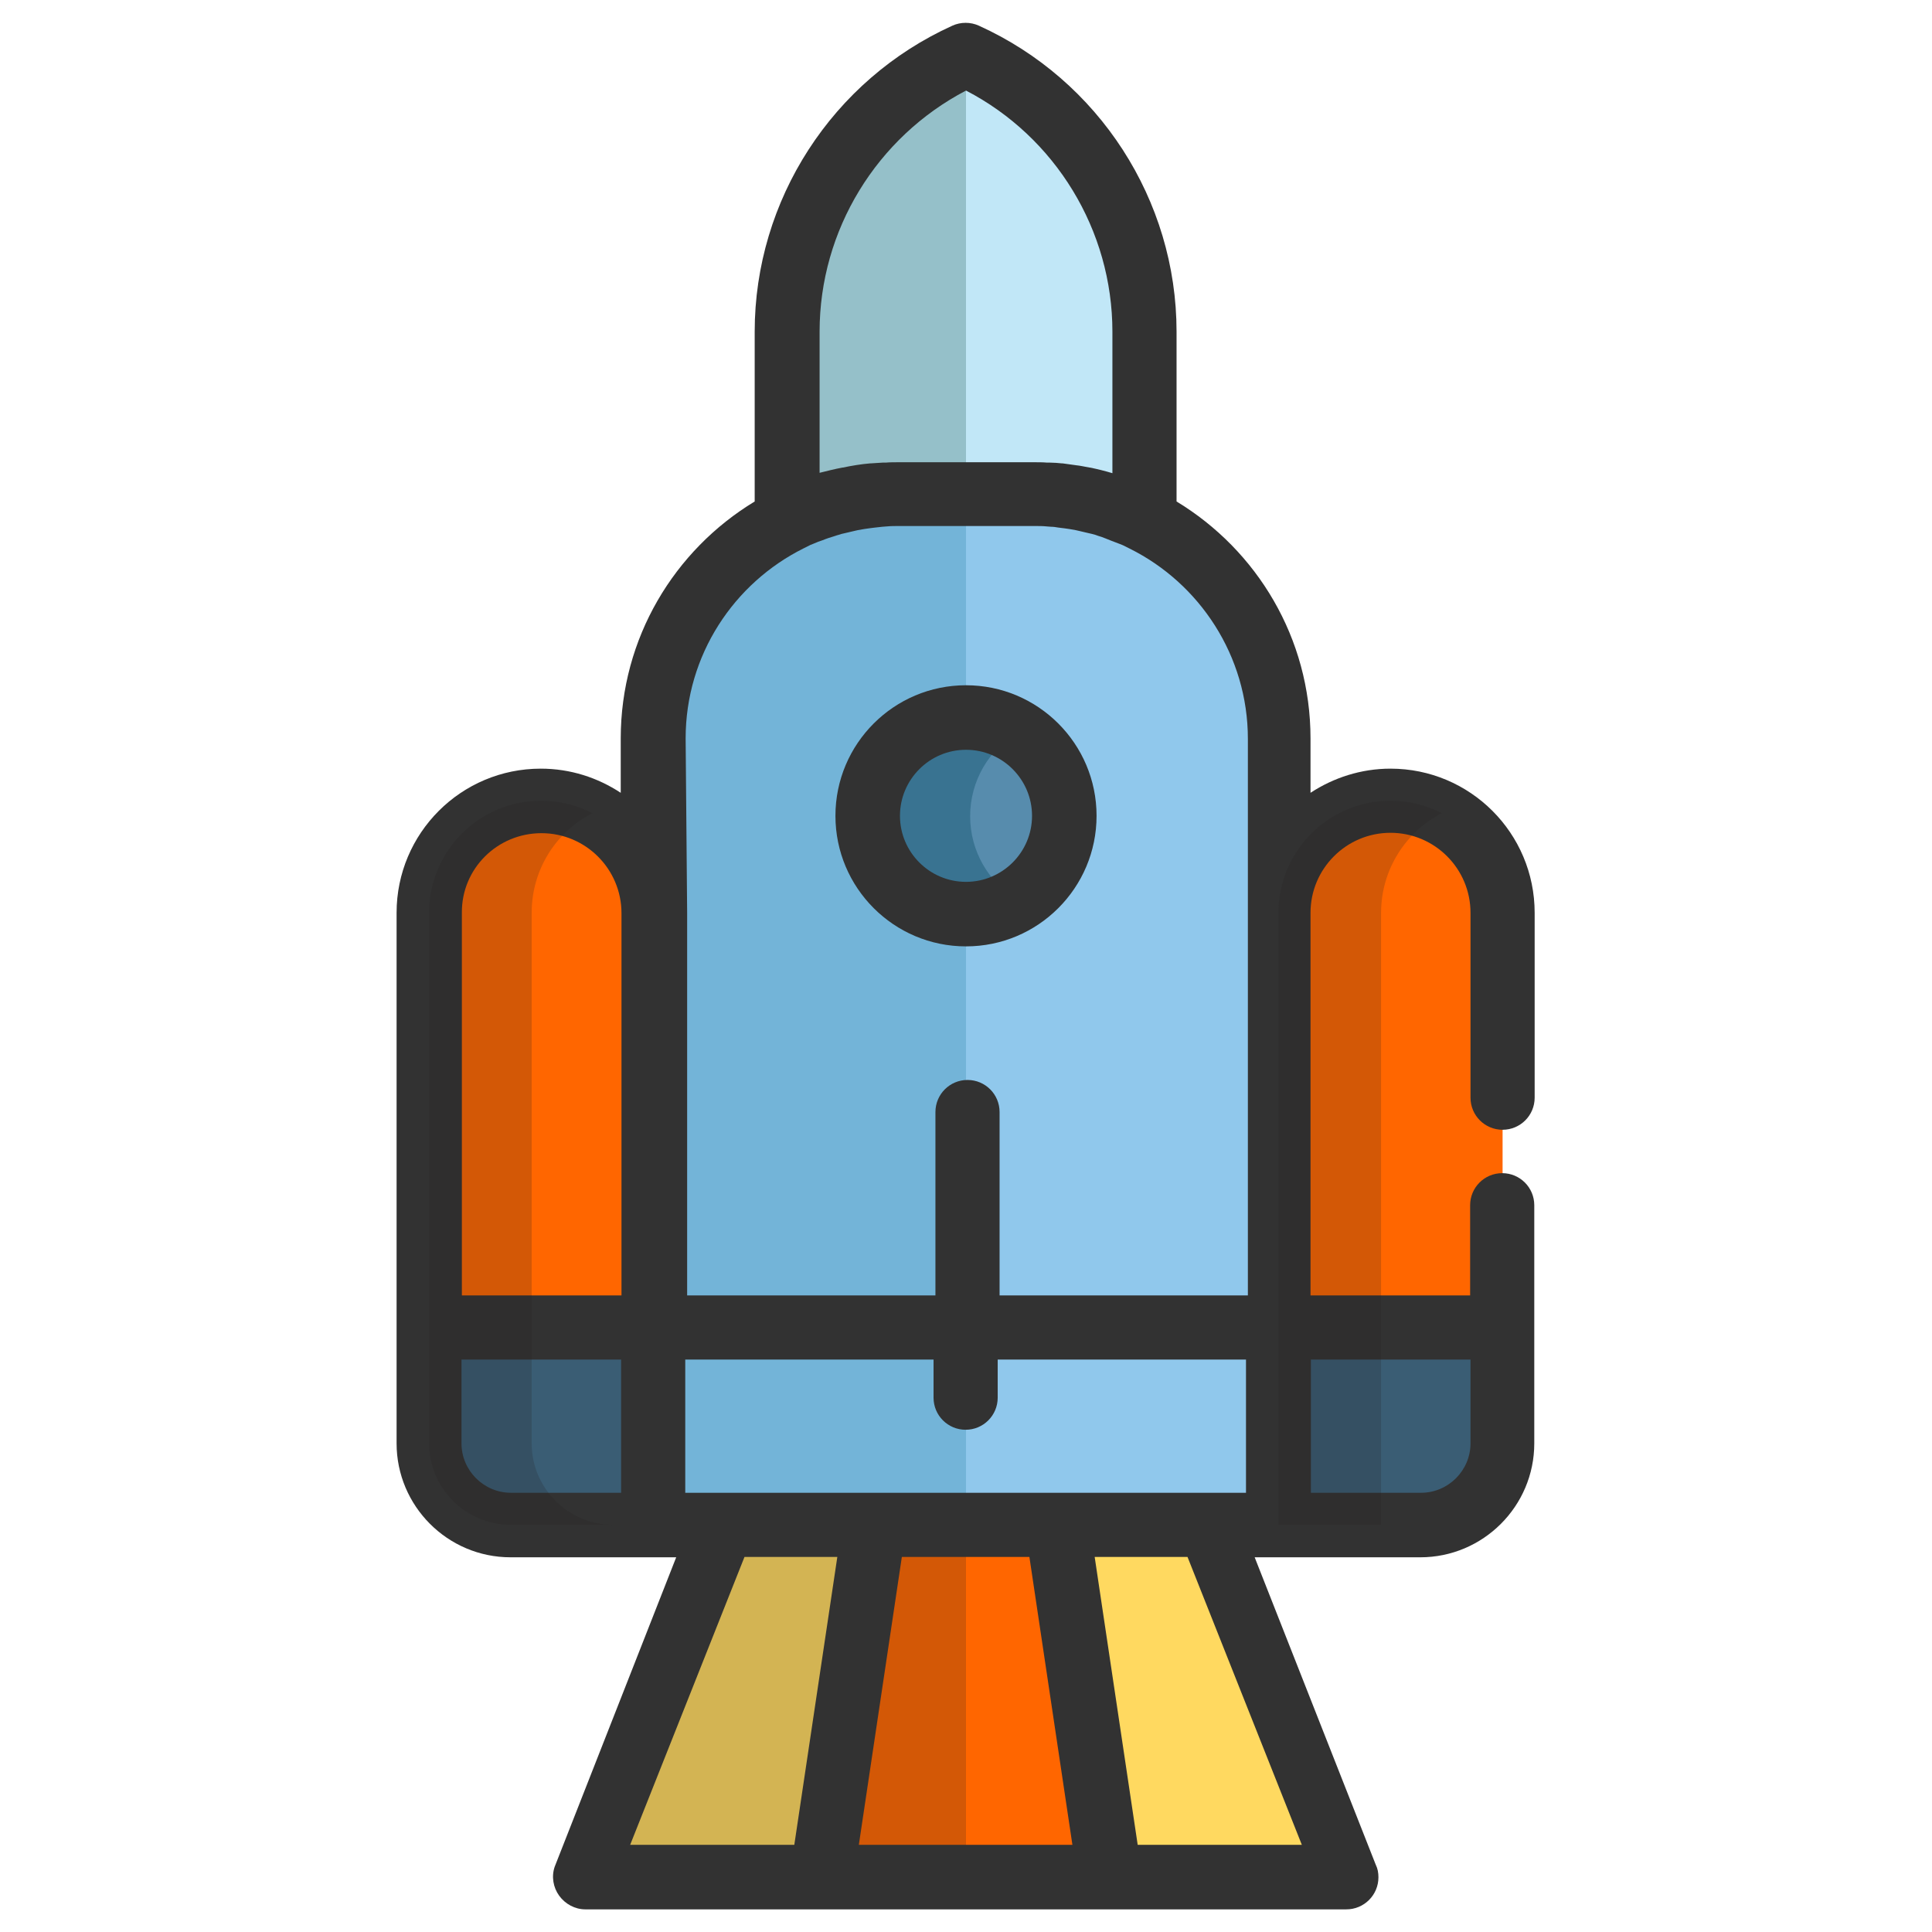
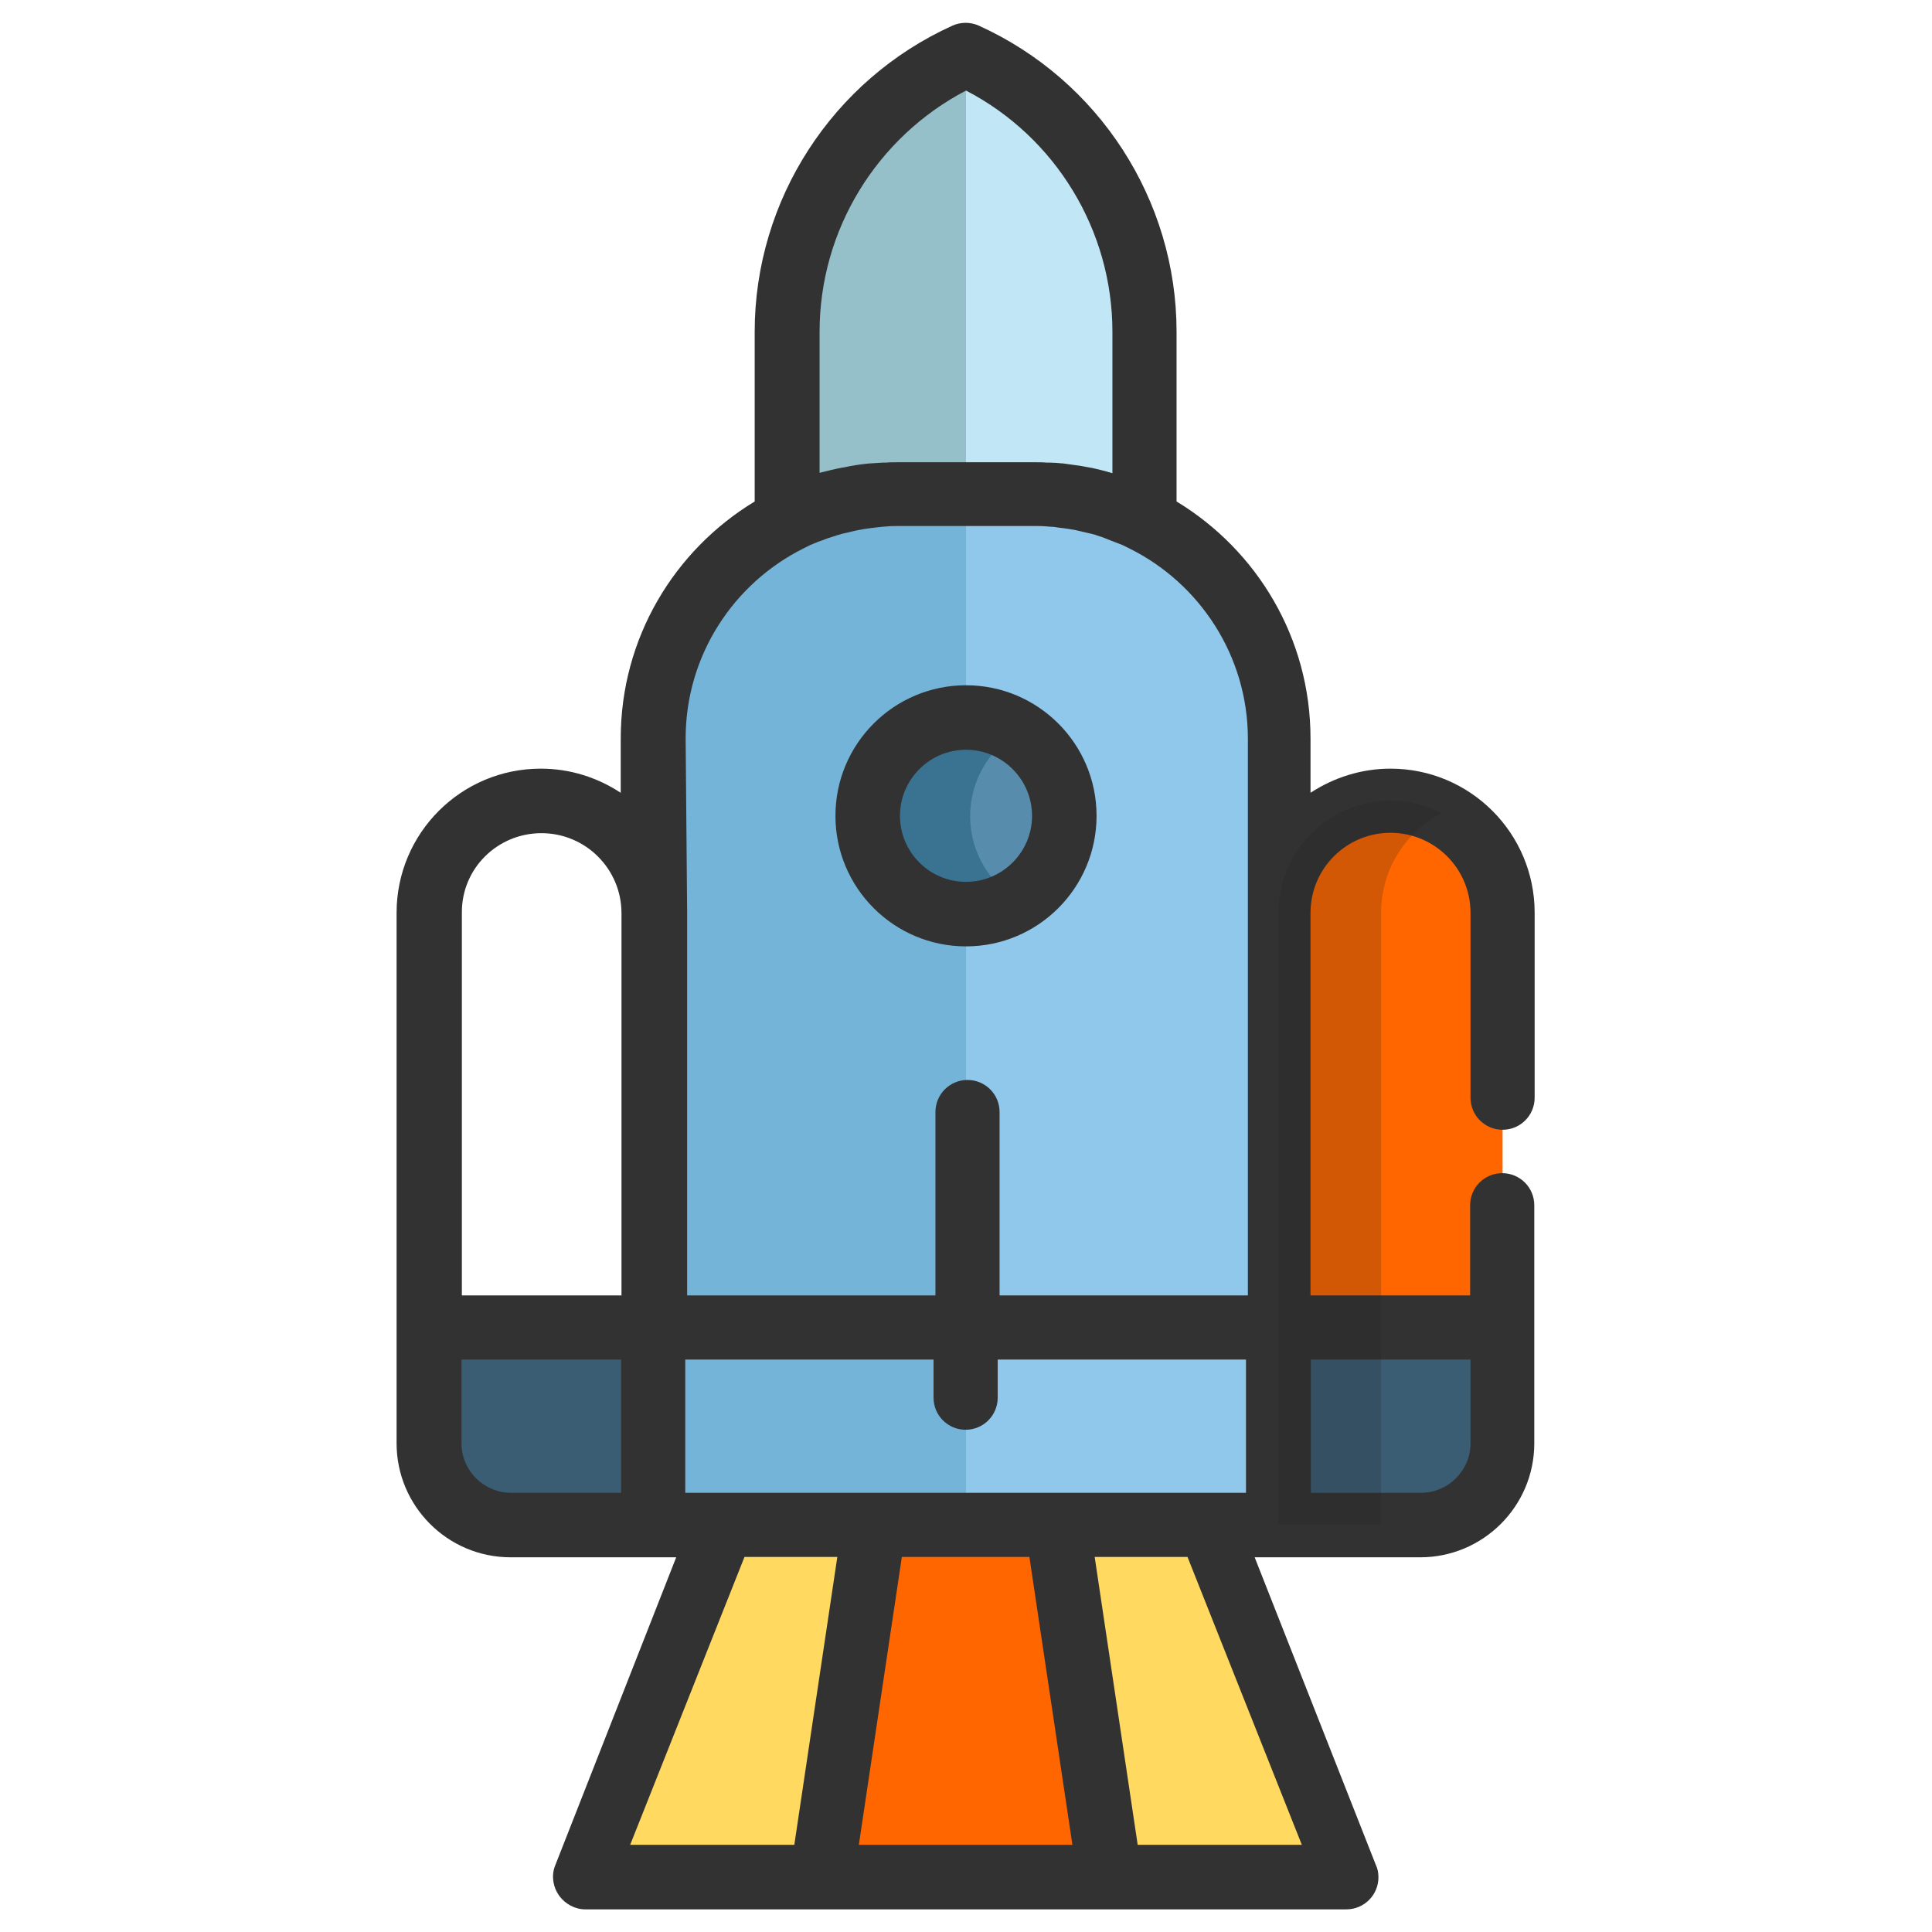
<svg xmlns="http://www.w3.org/2000/svg" version="1.1" id="Layer_1" x="0px" y="0px" viewBox="0 0 512 512" style="enable-background:new 0 0 512 512;" xml:space="preserve">
  <style type="text/css">
	.st0{fill:#FFD960;}
	.st1{fill:#FF6600;}
	.st2{fill:#C1E7F7;}
	.st3{fill:#95C0C9;}
	.st4{fill:#90C8EC;}
	.st5{fill:#73B4D8;}
	.st6{fill:#578CAD;}
	.st7{fill:#397391;}
	.st8{fill:#3A5D74;}
	.st9{opacity:0.2;}
	.st10{fill:#231F20;}
	.st11{fill:#323232;}
</style>
  <polygon class="st0" points="356.9,497.5 155.1,497.5 191.2,404.1 320.8,404.1 " />
  <polygon class="st1" points="294,497.5 218,497.5 231.6,404.1 280.4,404.1 " />
  <path class="st2" d="M238,130.9h36c10.6,0,20.5,2.5,29.3,7v-50c0-32.6-19.4-60.7-47.3-73.3c-27.9,12.6-47.4,40.7-47.4,73.3v50  C217.5,133.4,227.4,130.9,238,130.9z" />
  <path class="st3" d="M238,130.9h18V14.6c0,0-47.4,20.5-47.4,73.3v50C217.5,133.4,227.4,130.9,238,130.9z" />
  <rect x="173.2" y="351.8" class="st2" width="165.7" height="52.3" />
  <path class="st4" d="M274,130.9h-36c-35.8,0-64.8,29-64.8,64.8v208.4h165.7V195.7C338.8,159.9,309.8,130.9,274,130.9z" />
  <path class="st5" d="M256,130.9h-18c-35.8,0-64.8,29-64.8,64.8v208.4H256V130.9z" />
  <g>
    <circle class="st6" cx="256" cy="216.3" r="26" />
    <path class="st1" d="M398.2,290.9v-49c0-16.4-13.3-29.7-29.7-29.7c-16.4,0-29.7,13.3-29.7,29.7v162.2h37.7c12,0,21.7-9.7,21.7-21.7   v-63.1" />
-     <path class="st1" d="M143.5,212.2c16.4,0,29.7,13.3,29.7,29.7v162.2h-37.7c-12,0-21.7-9.7-21.7-21.7V241.9   C113.8,225.5,127.1,212.2,143.5,212.2z" />
  </g>
  <g>
    <path class="st7" d="M257.1,216.3c0-9.4,5-17.6,12.5-22.2c-4-2.4-8.6-3.8-13.6-3.8c-14.4,0-26,11.7-26,26c0,14.4,11.7,26,26,26   c5,0,9.6-1.4,13.6-3.8C262.1,233.9,257.1,225.7,257.1,216.3z" />
  </g>
  <g>
    <path class="st8" d="M113.8,351.8v30.7c0,12,9.7,21.7,21.7,21.7h37.7v-52.3L113.8,351.8L113.8,351.8z" />
    <path class="st8" d="M338.8,351.8v52.3h37.7c12,0,21.7-9.7,21.7-21.7v-30.7L338.8,351.8L338.8,351.8z" />
  </g>
  <g class="st9">
-     <polygon class="st10" points="191.2,404.1 155.1,497.5 256,497.5 256,404.1  " />
-   </g>
+     </g>
  <g>
    <path class="st11" d="M398.2,299.4c4.7,0,8.5-3.8,8.5-8.5v-49c0-21.1-17.1-38.2-38.2-38.2c-7.8,0-15.1,2.4-21.2,6.4v-14.4   c0-26.6-14.2-49.9-35.5-62.8v-45c0-34.9-20.6-66.7-52.4-81.1c-2.2-1-4.8-1-7,0C220.6,21.2,200,53,200,87.9v45   c-21.3,12.9-35.5,36.2-35.5,62.8v14.4c-6.1-4-13.3-6.4-21.2-6.4c-21.1,0-38.2,17.1-38.2,38.2v109.9v30.7   c0,16.6,13.5,30.2,30.2,30.2H173h6.2l-32.2,82c-0.9,2.6-0.4,5.5,1.2,7.7c1.6,2.2,4.2,3.6,6.9,3.6H218h76l0,0h62.8l0,0   c4.7,0,8.5-3.8,8.5-8.5c0-1.2-0.2-2.3-0.7-3.3l-32.1-81.5h6.2h37.7c16.6,0,30.2-13.5,30.2-30.2v-30.7v-32.4c0-4.7-3.8-8.5-8.5-8.5   s-8.5,3.8-8.5,8.5v23.9h-42.3V241.9c0-11.7,9.5-21.2,21.2-21.2s21.2,9.5,21.2,21.2v49C389.7,295.6,393.5,299.4,398.2,299.4z    M217.2,125.3V87.9c0-26.9,15.1-51.5,38.8-63.9c23.7,12.3,38.8,37,38.8,63.9v37.5c-2-0.6-4-1.1-6-1.5h-0.1   c-1.2-0.2-2.4-0.5-3.5-0.6l0,0c-1.2-0.2-2.4-0.3-3.6-0.5c-0.1,0-0.1,0-0.2,0c-1-0.1-2.1-0.2-3.1-0.2c-0.3,0-0.5,0-0.8,0   c-1.1-0.1-2.3-0.1-3.4-0.1h-36c-1.1,0-2.3,0-3.4,0.1c-0.3,0-0.5,0-0.8,0c-1.1,0.1-2.1,0.1-3.1,0.2c-0.1,0-0.1,0-0.2,0   c-2.4,0.2-4.8,0.6-7.2,1.1c0,0,0,0-0.1,0C221.2,124.3,219.2,124.8,217.2,125.3z M181.7,195.7c0-22.1,12.8-41.2,31.3-50.4   c0.6-0.3,1.2-0.6,1.8-0.9c0.3-0.1,0.7-0.3,1-0.4c0.7-0.3,1.4-0.6,2.1-0.8c0.5-0.2,1-0.4,1.6-0.6c0.6-0.2,1.3-0.4,1.9-0.6   c0.5-0.2,1.1-0.3,1.6-0.5c0.4-0.1,0.8-0.2,1.3-0.3c0.6-0.1,1.1-0.3,1.7-0.4c0.4-0.1,0.8-0.2,1.3-0.3c0.6-0.1,1.1-0.2,1.7-0.3   c0.5-0.1,0.9-0.1,1.4-0.2c0.5-0.1,1-0.1,1.6-0.2c0.6-0.1,1.2-0.1,1.8-0.2c0.4,0,0.8-0.1,1.3-0.1c1-0.1,2.1-0.1,3.1-0.1h36   c1,0,2.1,0,3.1,0.1c0.4,0,0.8,0.1,1.3,0.1c0.6,0,1.2,0.1,1.8,0.2c0.5,0.1,1,0.1,1.6,0.2c0.5,0.1,0.9,0.1,1.4,0.2   c0.6,0.1,1.1,0.2,1.7,0.3c0.4,0.1,0.8,0.2,1.3,0.3c0.6,0.1,1.1,0.3,1.7,0.4c0.4,0.1,0.8,0.2,1.3,0.3s1.1,0.3,1.6,0.5   c0.7,0.2,1.3,0.4,2,0.7c0.5,0.2,1,0.4,1.5,0.6c0.7,0.3,1.4,0.5,2.1,0.8c0.3,0.1,0.7,0.3,1,0.4c0.6,0.3,1.2,0.6,1.8,0.9   c18.5,9.2,31.3,28.4,31.3,50.4V242v101.3h-65.8v-48.6c0-4.7-3.8-8.5-8.5-8.5s-8.5,3.8-8.5,8.5v48.6h-65.8V241.9L181.7,195.7   L181.7,195.7L181.7,195.7z M320.8,395.6h-40.4h-48.9h-40.4h-9.5v-35.3h65.8v10.1c0,4.7,3.8,8.5,8.5,8.5s8.5-3.8,8.5-8.5v-10.1h65.8   v35.3H320.8L320.8,395.6z M143.5,220.8c11.7,0,21.2,9.5,21.2,21.2v101.3h-42.3V241.9C122.3,230.2,131.8,220.8,143.5,220.8z    M122.3,382.5v-22.2h42.3v35.3h-29.2C128.2,395.6,122.3,389.7,122.3,382.5z M197.3,412.6h24.6l-11.4,76.3H167L197.3,412.6z    M227.6,488.9l11.4-76.3h33.8l11.4,76.3L227.6,488.9L227.6,488.9z M345,488.9h-43.5l-11.4-76.3h24.6L345,488.9z M389.7,382.5   c0,7.2-5.9,13.1-13.1,13.1h-29.2v-35.3h42.3L389.7,382.5L389.7,382.5z" />
    <path class="st11" d="M256,250.8c19.1,0,34.6-15.5,34.6-34.6s-15.5-34.6-34.6-34.6s-34.6,15.5-34.6,34.6S236.9,250.8,256,250.8z    M256,198.7c9.7,0,17.5,7.9,17.5,17.5c0,9.7-7.9,17.5-17.5,17.5c-9.7,0-17.5-7.9-17.5-17.5C238.5,206.6,246.3,198.7,256,198.7z" />
  </g>
  <g class="st9">
    <path class="st10" d="M382.1,215.5c-4.1-2.1-8.7-3.3-13.6-3.3c-16.4,0-29.7,13.3-29.7,29.7v162.2H366V241.9   C366,230.4,372.6,220.4,382.1,215.5z" />
  </g>
  <g class="st9">
-     <path class="st10" d="M140.9,382.5V241.9c0-11.5,6.5-21.5,16.1-26.4c-4.1-2.1-8.7-3.3-13.6-3.3c-16.4,0-29.7,13.3-29.7,29.7v140.5   c0,12,9.7,21.7,21.7,21.7h27.2C150.6,404.1,140.9,394.4,140.9,382.5z" />
-   </g>
+     </g>
</svg>